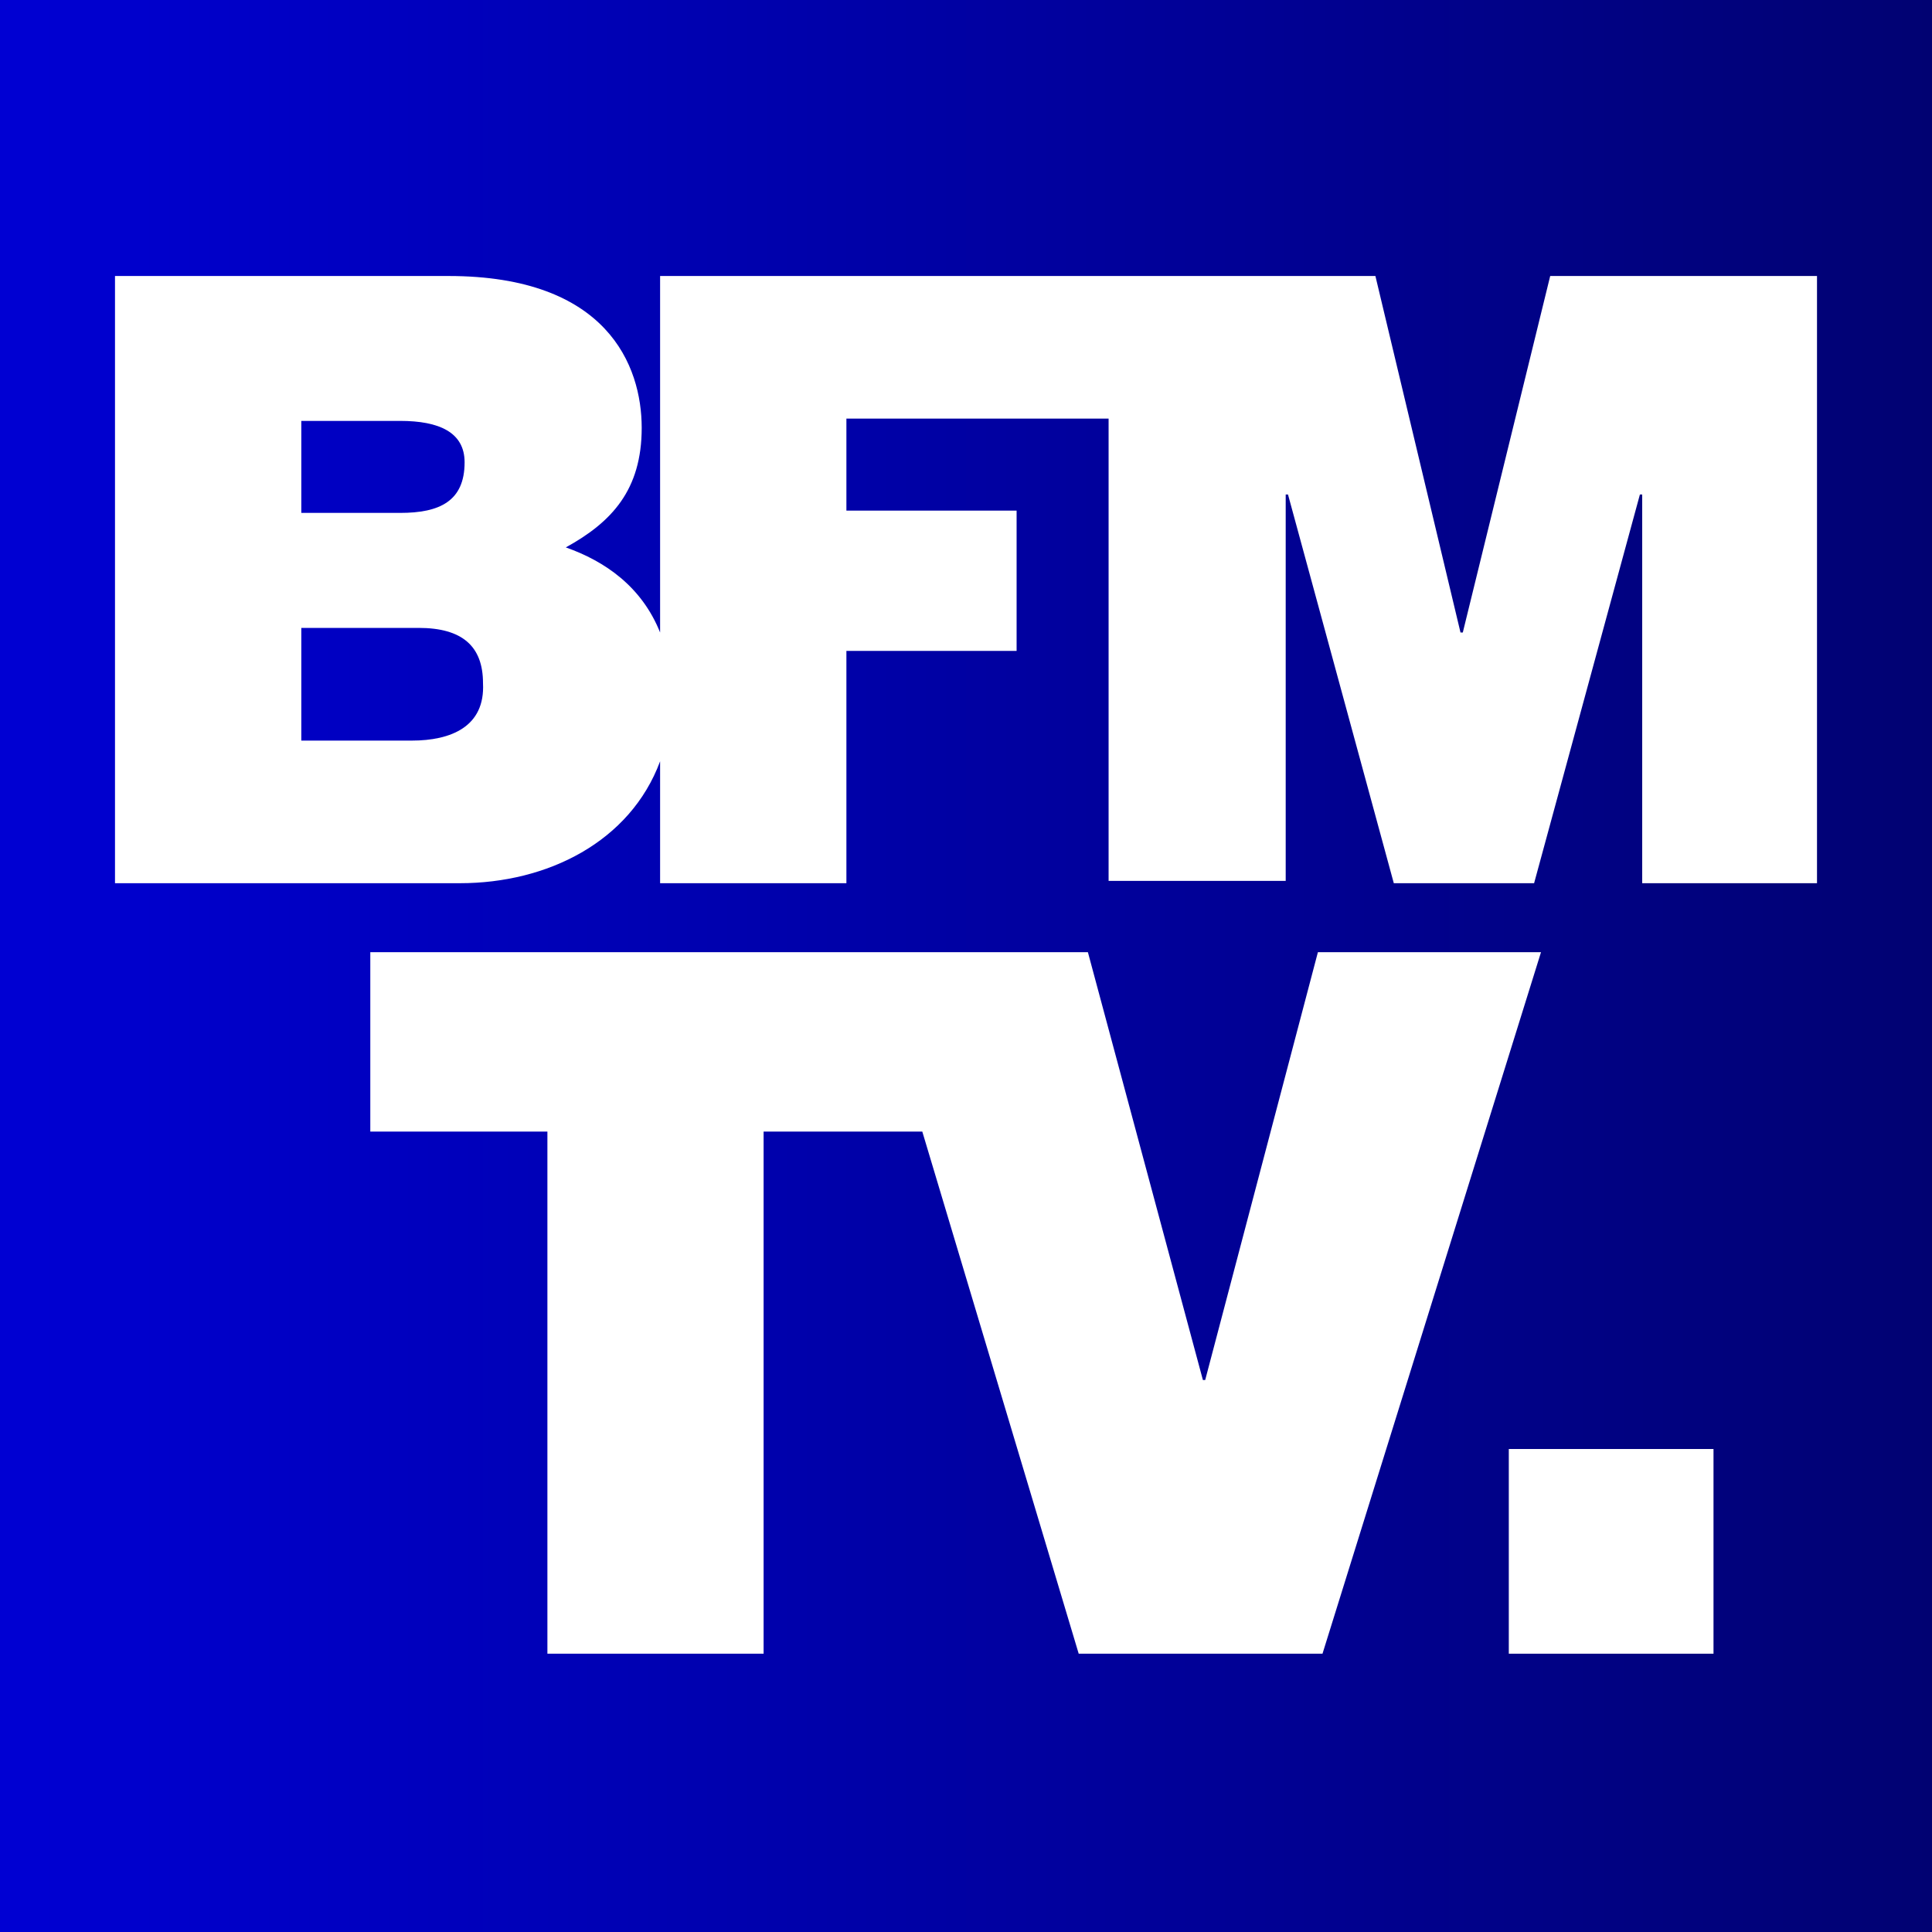
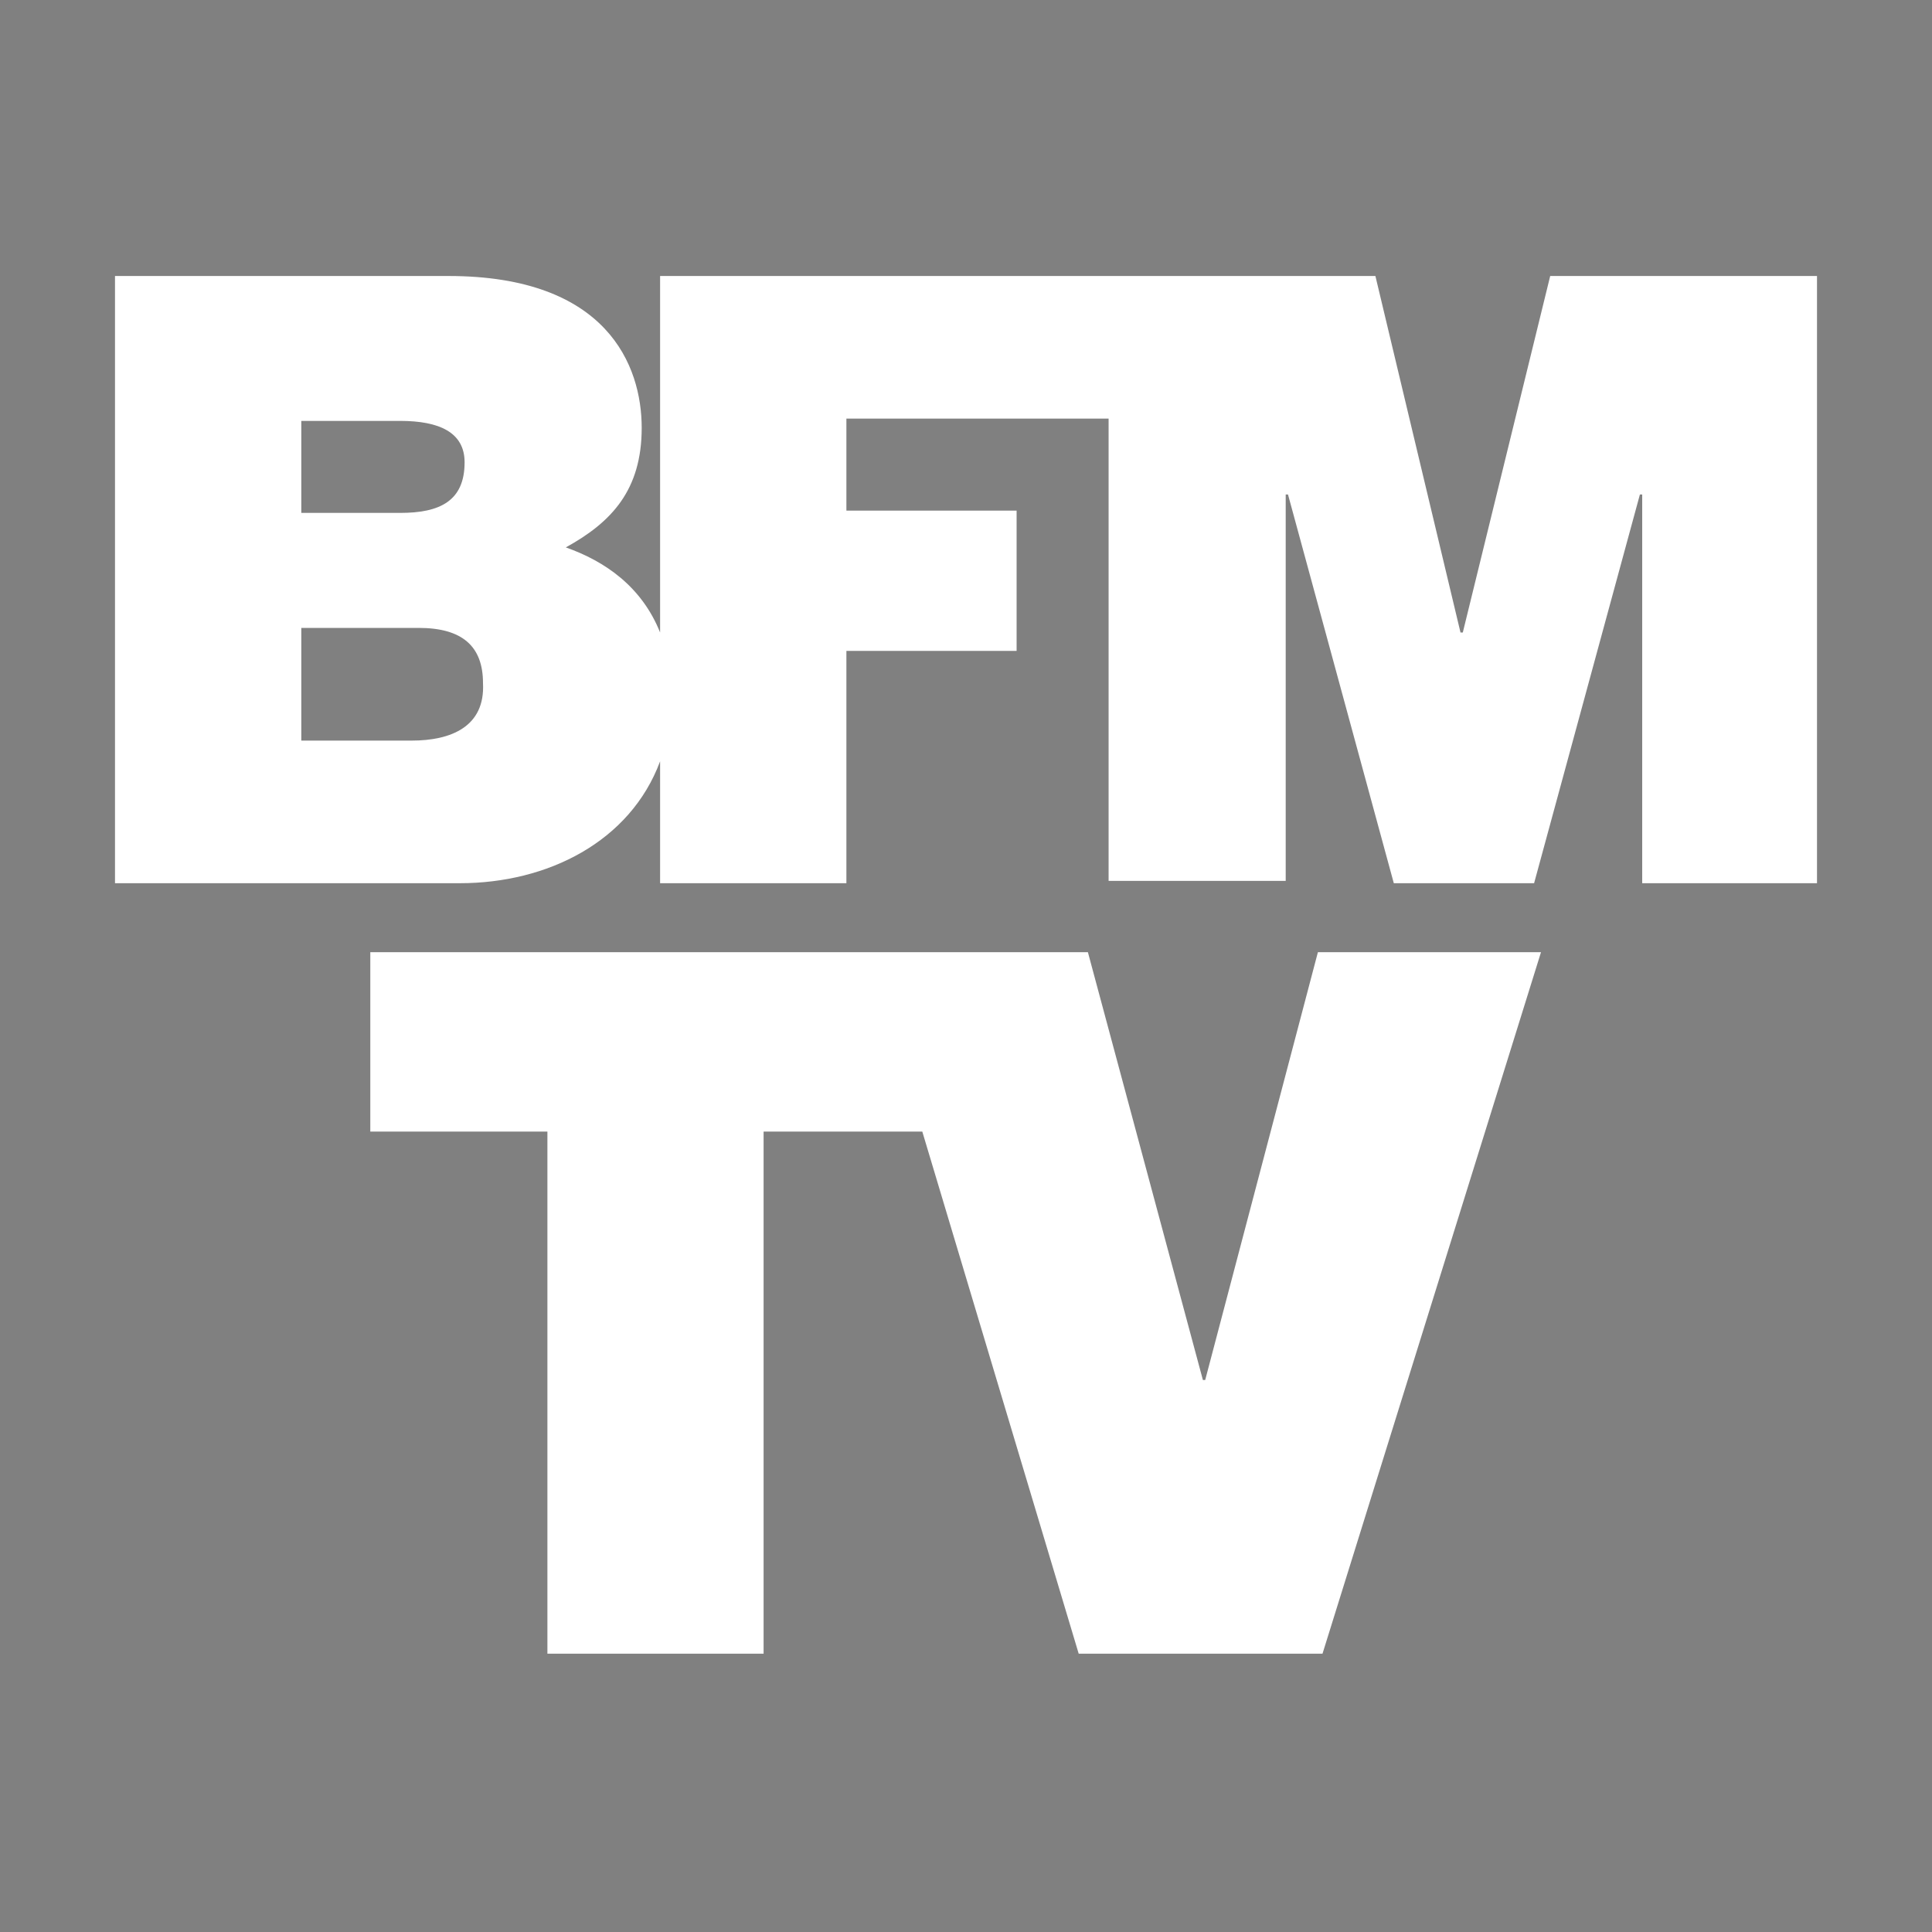
<svg xmlns="http://www.w3.org/2000/svg" version="1.1" id="Layer_1" x="0px" y="0px" viewBox="0 0 84 84" style="enable-background:new 0 0 84 84;" xml:space="preserve">
  <rect x="0" y="0" width="84" height="84" fill="#808080" stroke="none" />
  <style type="text/css">
	.st0{fill:url(#SVGID_1_);}
	.st1{fill:none;}
	.st2{fill:#FFFFFF;}
</style>
  <linearGradient id="SVGID_1_" gradientUnits="userSpaceOnUse" x1="0" y1="42" x2="84" y2="42">
    <stop offset="0" style="stop-color:#0000D3" />
    <stop offset="1" style="stop-color:#010272" />
  </linearGradient>
-   <rect class="st0" width="84" height="84" />
  <path class="st1" d="M0,0h84v84H0V0z" />
  <g>
    <path class="st2" d="M17.9,32.2h-4.8v-4.9h5.1c1.9,0,2.8,0.8,2.8,2.4C21.1,31.6,19.6,32.2,17.9,32.2 M13.1,18.3h4.3   c1.7,0,2.8,0.5,2.8,1.8c0,1.7-1.1,2.2-2.8,2.2h-4.3V18.3z M67.4,12l-3.8,15.5h-0.1L59.8,12H28.7v15.5c-0.8-2-2.4-3.1-4.1-3.7   c2-1.1,3.3-2.5,3.3-5.2S26.4,12,19.5,12H5v26.4h15c3.8,0,7.4-1.8,8.7-5.3v5.3h8.1V28.3h7.4v-6.1h-7.4v-4h11.4v20.1h7.7V21.5H56   l4.6,16.9h6.1l4.6-16.9h0.1v16.9H79V12L67.4,12z" />
    <path class="st2" d="M57.3,41.4L52.4,60h-0.1l-5-18.6H16.1v7.8h7.7v22.7h9.4V49.2h6.9l6.8,22.7h10.6L67,41.4H57.3z" />
-     <path class="st2" d="M65.6,63h8.9v8.9h-8.9V63z" />
  </g>
</svg>